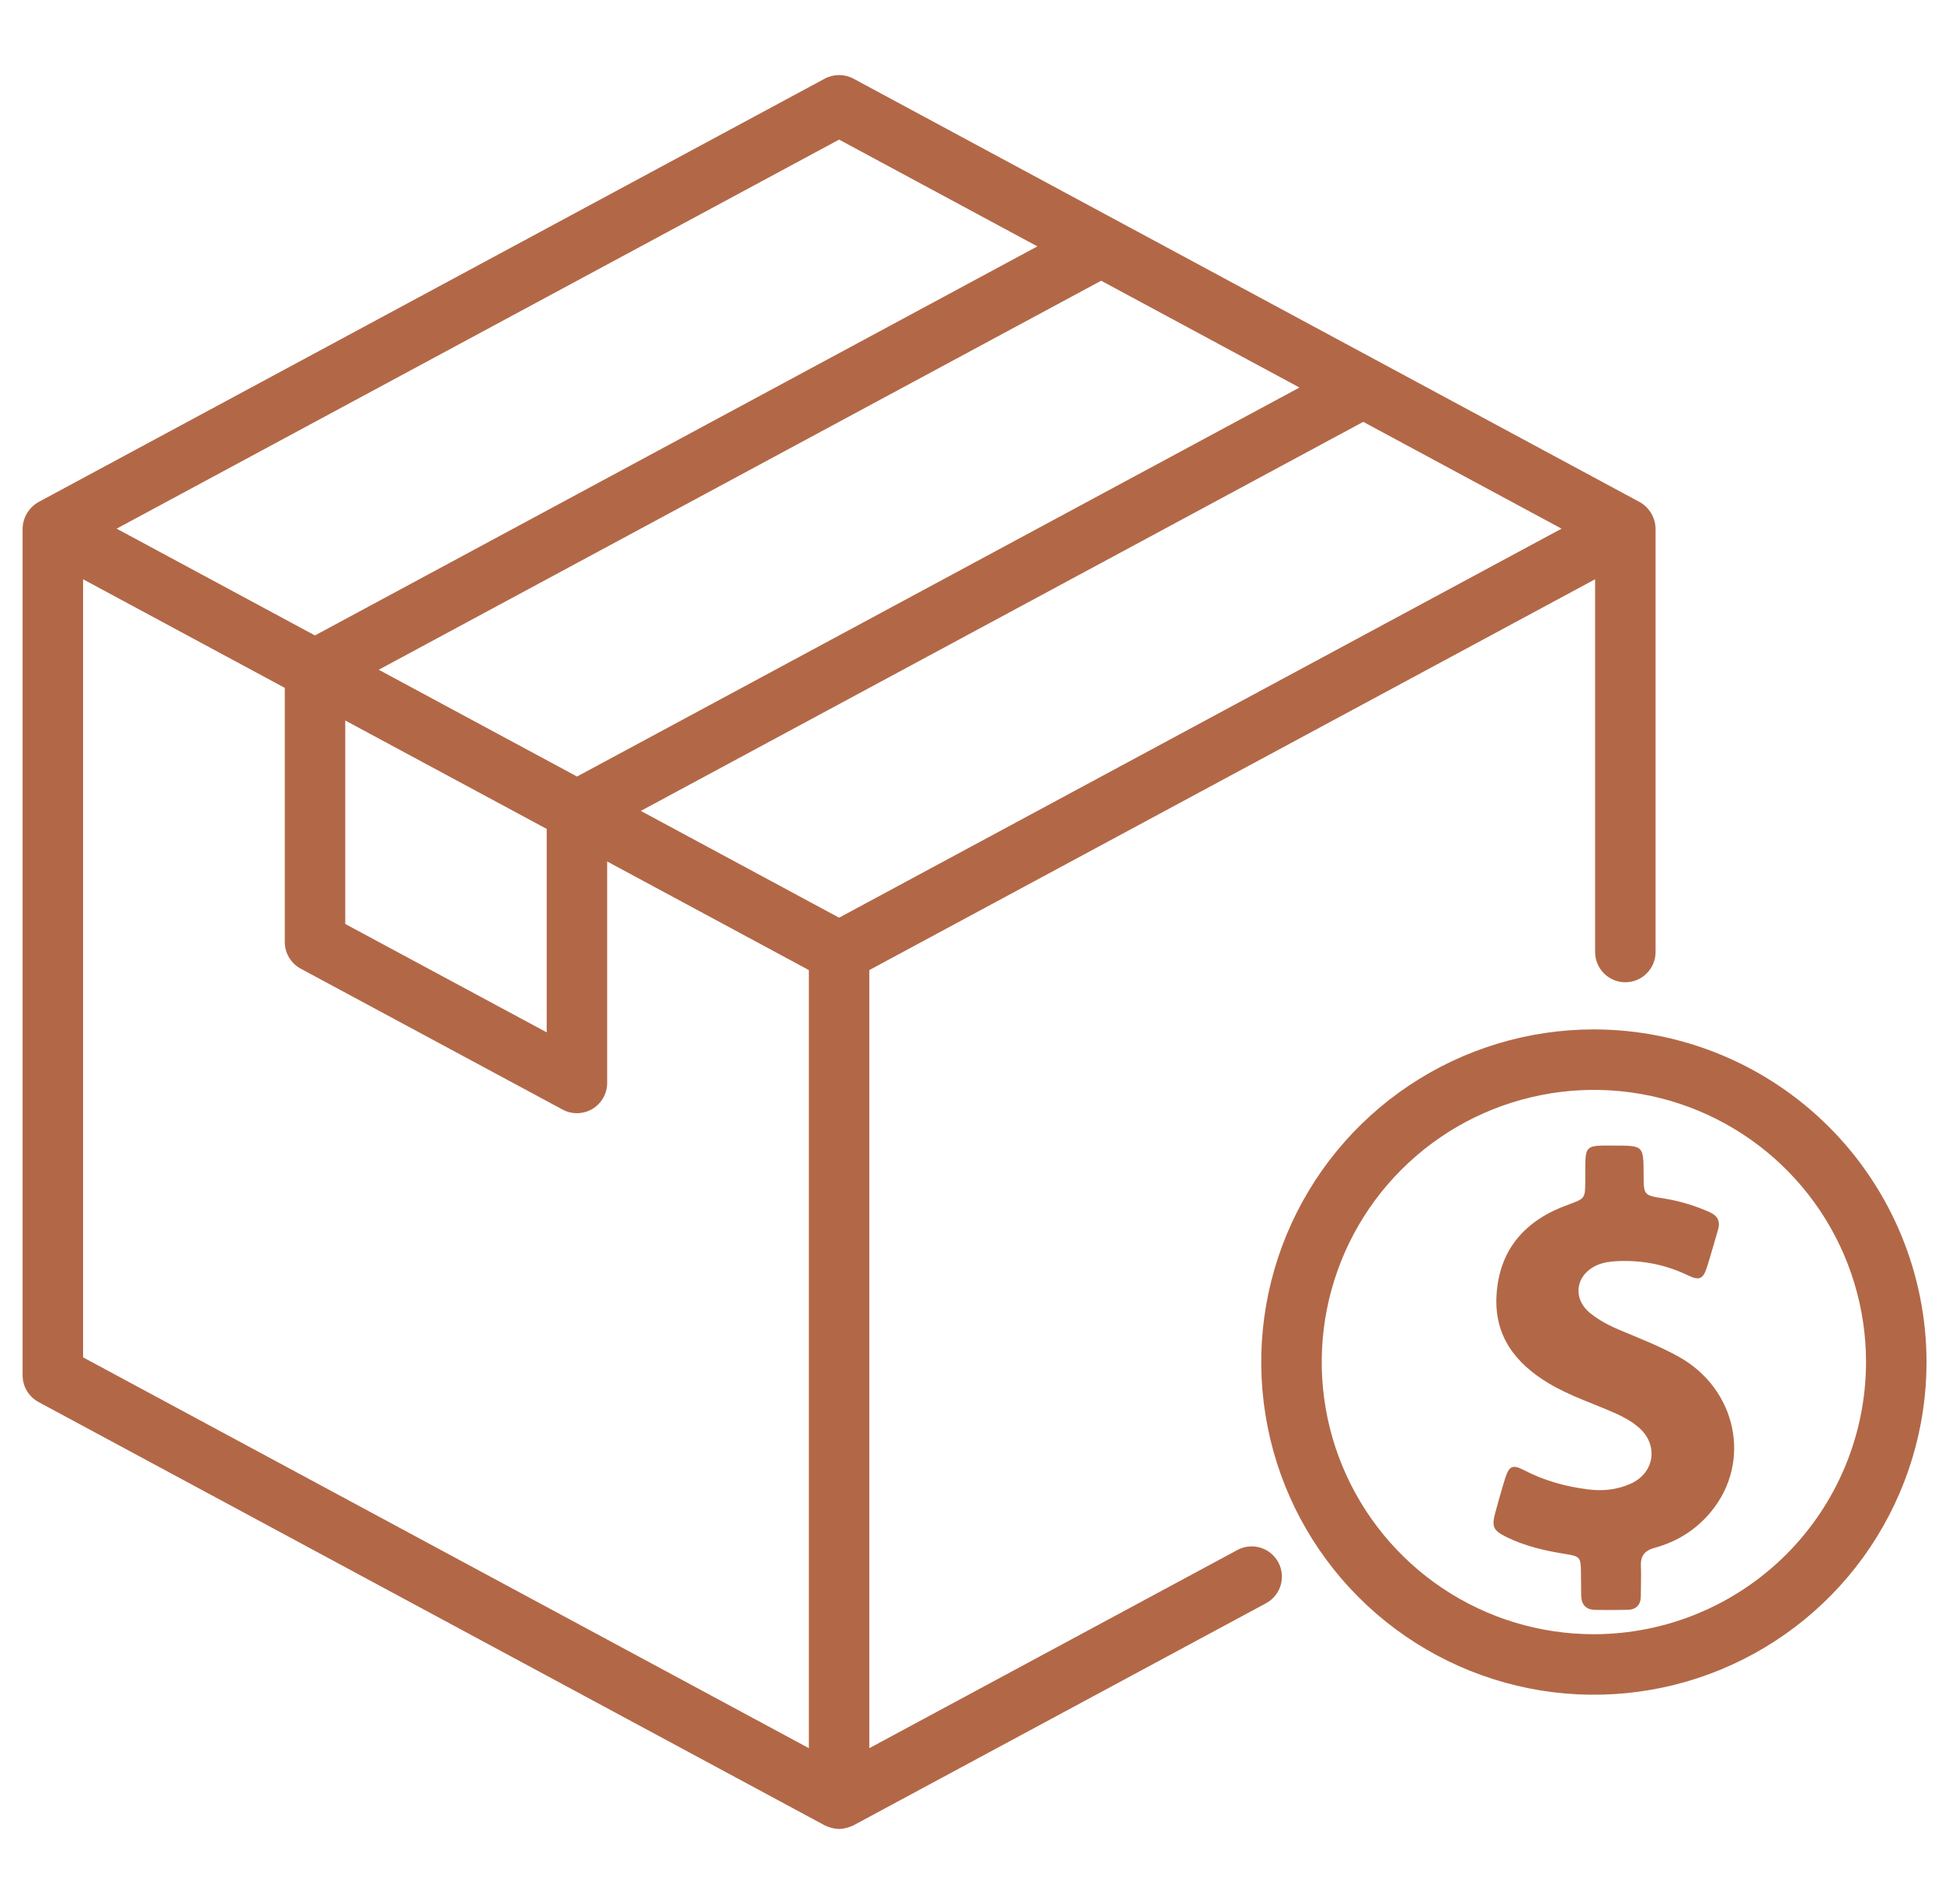
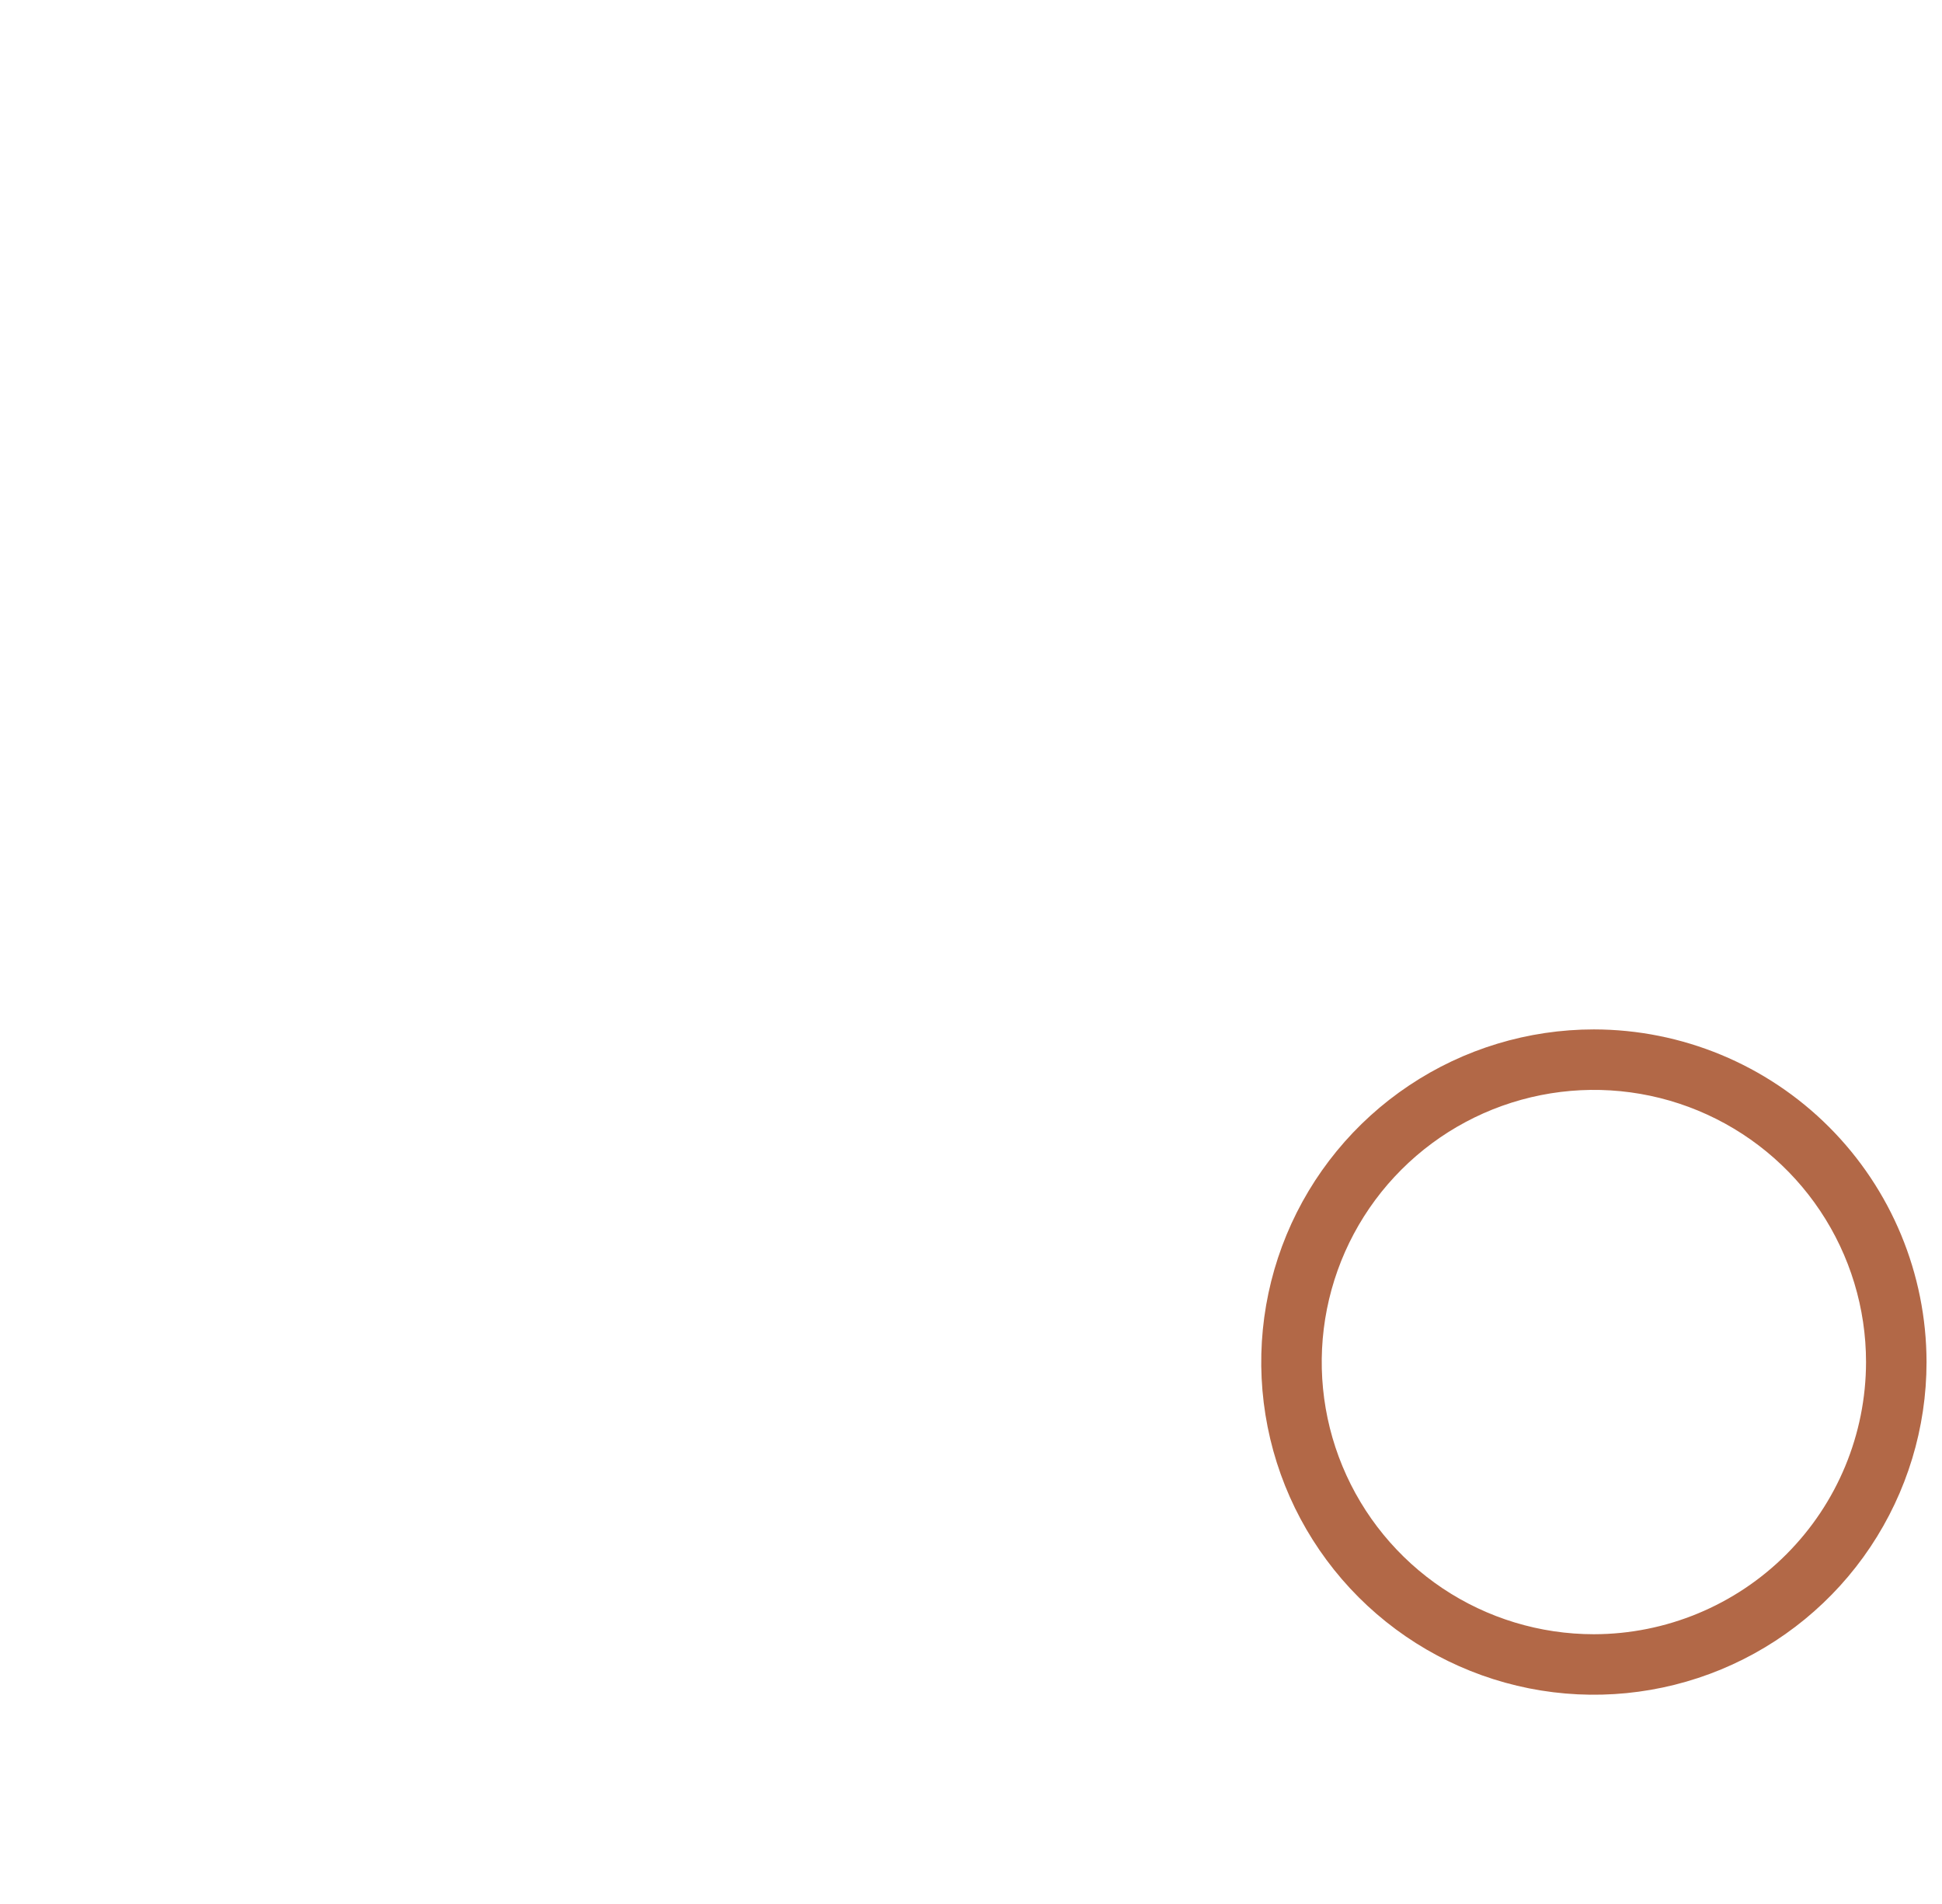
<svg xmlns="http://www.w3.org/2000/svg" width="51" height="50" viewBox="0 0 51 50" fill="none">
-   <path d="M32.516 40.693L22.83 45.908V25.475L41.89 15.212V25.001C41.89 25.211 41.974 25.413 42.122 25.562C42.271 25.711 42.473 25.795 42.684 25.795C42.895 25.795 43.097 25.711 43.245 25.562C43.395 25.413 43.478 25.211 43.478 25.001V13.883C43.475 13.74 43.435 13.6 43.362 13.477C43.289 13.355 43.185 13.254 43.06 13.184L22.412 2.065C22.297 2.003 22.167 1.971 22.036 1.971C21.905 1.971 21.775 2.003 21.66 2.065L1.011 13.184C0.887 13.254 0.783 13.355 0.71 13.477C0.636 13.6 0.596 13.74 0.594 13.883V36.119C0.594 36.262 0.633 36.403 0.706 36.526C0.78 36.649 0.885 36.75 1.011 36.818L21.66 47.936C21.777 47.993 21.905 48.026 22.036 48.031C22.166 48.025 22.294 47.992 22.412 47.936L33.269 42.091C33.447 41.987 33.579 41.819 33.635 41.62C33.691 41.421 33.668 41.209 33.57 41.027C33.472 40.845 33.307 40.709 33.11 40.646C32.914 40.584 32.7 40.601 32.516 40.693ZM22.036 24.099L16.829 21.295L35.801 11.078L41.009 13.883L22.036 24.099ZM9.946 17.588L28.918 7.372L34.126 10.177L15.154 20.392L9.946 17.588ZM9.067 18.921L14.357 21.768V27.11L9.067 24.264V18.921ZM22.036 3.666L27.243 6.47L8.271 16.687L3.063 13.883L22.036 3.666ZM2.182 15.212L7.479 18.064V24.739C7.479 24.882 7.518 25.023 7.592 25.146C7.665 25.269 7.771 25.369 7.897 25.438L14.774 29.138C14.895 29.203 15.031 29.236 15.168 29.233C15.306 29.23 15.44 29.191 15.558 29.121C15.676 29.05 15.773 28.951 15.841 28.831C15.909 28.712 15.945 28.577 15.945 28.439V22.623L21.242 25.475V45.908L2.182 35.645V15.212Z" fill="#B26847" />
  <path d="M41.858 27.033C40.13 27.033 38.441 27.545 37.005 28.505C35.568 29.465 34.449 30.829 33.787 32.426C33.126 34.022 32.953 35.778 33.29 37.473C33.627 39.167 34.459 40.724 35.681 41.946C36.903 43.167 38.459 43.999 40.154 44.337C41.848 44.674 43.605 44.501 45.201 43.84C46.797 43.178 48.162 42.059 49.121 40.622C50.081 39.185 50.594 37.496 50.594 35.769C50.591 33.453 49.67 31.232 48.032 29.594C46.395 27.957 44.174 27.035 41.858 27.033ZM41.858 42.916C40.444 42.916 39.062 42.497 37.887 41.712C36.712 40.926 35.796 39.81 35.255 38.504C34.714 37.198 34.572 35.761 34.848 34.374C35.124 32.988 35.804 31.714 36.804 30.715C37.804 29.715 39.077 29.035 40.464 28.759C41.85 28.483 43.287 28.624 44.593 29.165C45.899 29.706 47.016 30.622 47.801 31.798C48.586 32.973 49.005 34.355 49.005 35.769C49.003 37.664 48.25 39.48 46.91 40.82C45.57 42.16 43.753 42.914 41.858 42.916Z" fill="#B26847" />
-   <path d="M44.078 35.624C43.599 35.359 43.091 35.158 42.587 34.949C42.294 34.828 42.015 34.687 41.768 34.49C41.282 34.102 41.375 33.472 41.944 33.223C42.105 33.152 42.274 33.13 42.446 33.12C43.106 33.084 43.733 33.205 44.33 33.492C44.627 33.636 44.726 33.591 44.826 33.281C44.932 32.953 45.02 32.621 45.119 32.291C45.184 32.069 45.103 31.923 44.894 31.83C44.511 31.661 44.118 31.54 43.705 31.474C43.166 31.391 43.166 31.389 43.164 30.847C43.161 30.084 43.161 30.084 42.395 30.084C42.284 30.084 42.174 30.081 42.063 30.084C41.705 30.094 41.645 30.157 41.634 30.517C41.629 30.678 41.634 30.84 41.632 31.003C41.629 31.482 41.627 31.474 41.168 31.641C40.06 32.044 39.375 32.8 39.301 34.009C39.236 35.08 39.795 35.803 40.675 36.329C41.216 36.654 41.816 36.846 42.39 37.1C42.614 37.198 42.829 37.312 43.015 37.468C43.567 37.924 43.466 38.682 42.811 38.969C42.461 39.123 42.09 39.161 41.71 39.113C41.123 39.04 40.561 38.886 40.032 38.612C39.722 38.45 39.632 38.493 39.526 38.828C39.435 39.118 39.354 39.41 39.274 39.703C39.166 40.096 39.206 40.189 39.581 40.373C40.06 40.604 40.571 40.723 41.093 40.806C41.501 40.871 41.514 40.889 41.519 41.312C41.521 41.504 41.521 41.698 41.524 41.889C41.526 42.131 41.642 42.272 41.891 42.277C42.174 42.282 42.458 42.282 42.74 42.275C42.972 42.27 43.091 42.144 43.091 41.91C43.091 41.647 43.103 41.383 43.093 41.121C43.081 40.854 43.196 40.718 43.453 40.647C44.045 40.486 44.549 40.169 44.937 39.695C46.016 38.385 45.605 36.468 44.078 35.624Z" fill="#B26847" />
</svg>